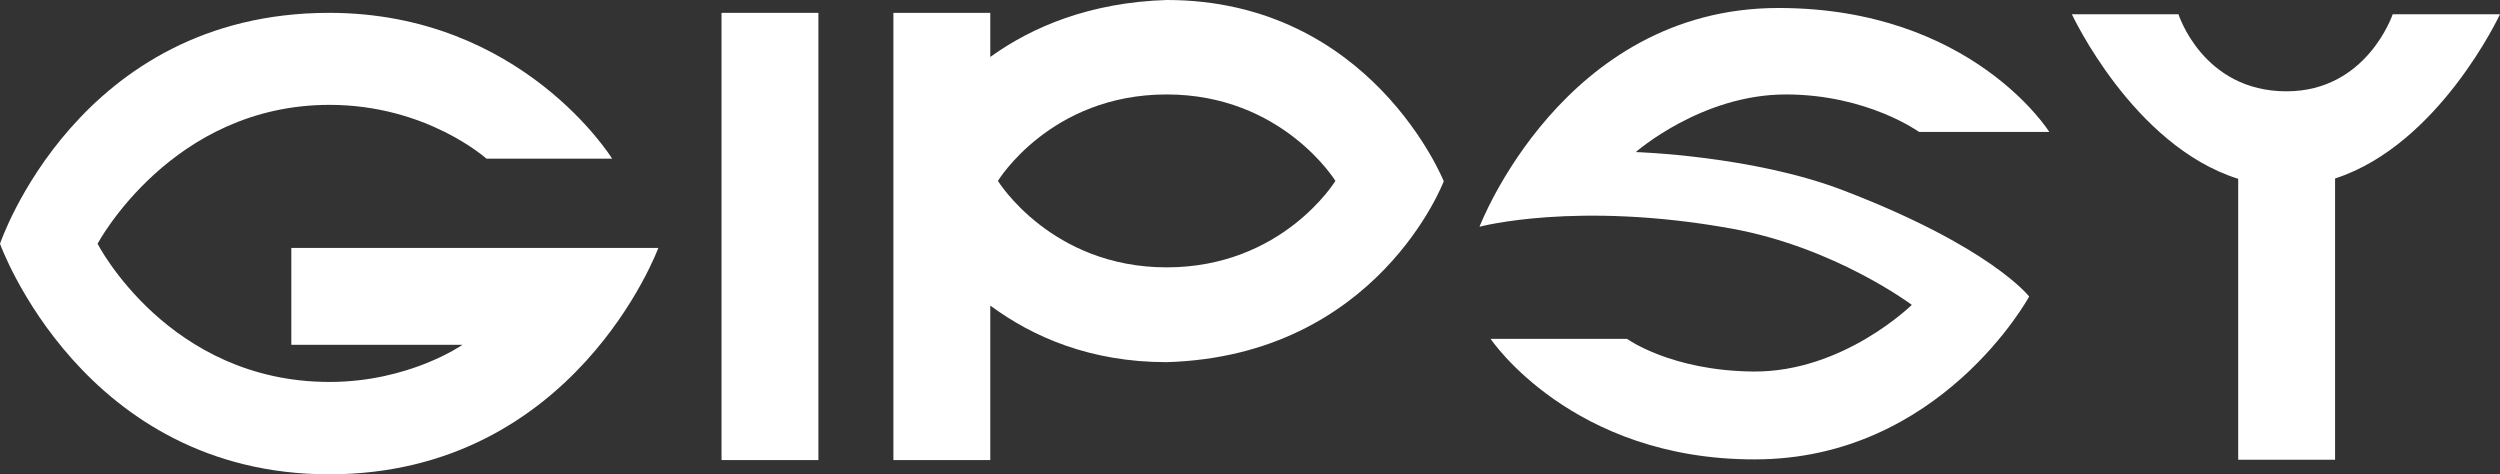
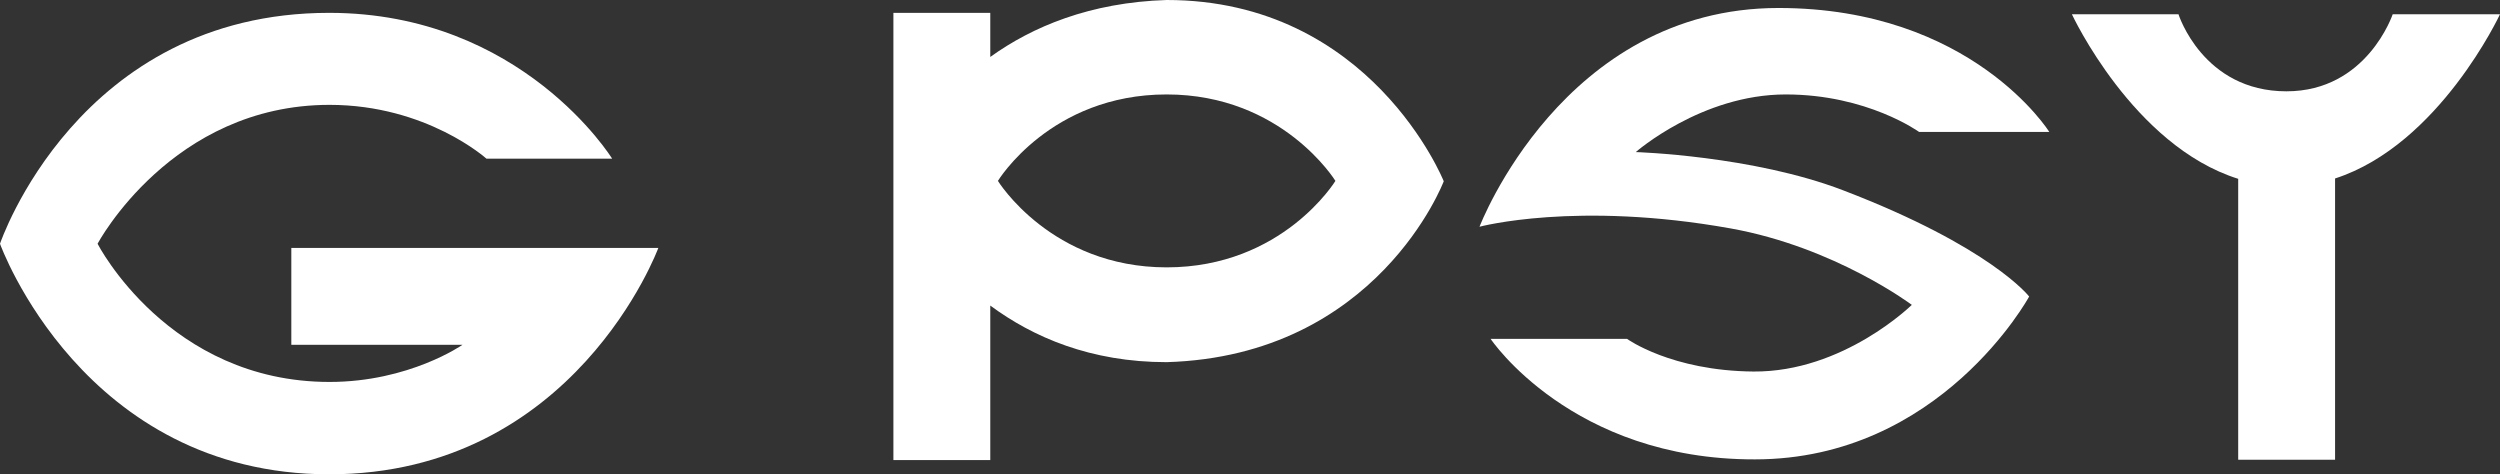
<svg xmlns="http://www.w3.org/2000/svg" version="1.1" id="Layer_1" x="0px" y="0px" viewBox="0 0 720 136.6" style="enable-background:new 0 0 720 136.6;" xml:space="preserve">
  <rect x="0" y="0" width="720" height="136.6" fill="#333333" stroke="none" />
  <style type="text/css">
	.st0{fill:#FFFFFF;}
</style>
  <g>
-     <rect x="207.8" y="3.7" class="st0" width="27.9" height="128.8" />
    <path class="st0" d="M176.3,45.7h-36.2c0,0-17.2-15.5-45.2-15.5c-45.5,0-66.8,40-66.8,40s20.4,39.8,66.8,39.8   c23,0,38.3-10.7,38.3-10.7H83.9V71.4h105.7c0,0-24,65.2-94.8,65.2C23.8,136.6,0,70.2,0,70.2S22.4,3.7,94.8,3.7   C150.4,3.7,176.3,45.7,176.3,45.7z" />
    <path class="st0" d="M336,0c-22.1,0.7-38.7,7.7-50.8,16.4V3.7h-27.9v128.8h27.9V88c12.3,9.1,28.9,16.3,50.8,16.3   c60.8-1.8,79.8-52.1,79.8-52.1S394.9,0,336,0z M336,77c-33.3,0-48.6-24.9-48.6-24.9s15.1-24.9,48.6-24.9   c33.3,0,48.6,24.9,48.6,24.9S369.4,77,336,77z" />
-     <path class="st0" d="M429.3,97.6h39.3c0,0,12.7,9.2,36.4,9.4c25.9,0.2,45.6-19.2,45.6-19.2s-22.1-16.6-52.1-22   c-44.5-8-72.4-0.5-72.4-0.5s24-63,86.1-63c55.7,0,78,35.7,78,35.7h-37.5c0,0-14.9-10.8-38.4-10.8c-24.3,0-43.2,16.6-43.2,16.6   s33.6,1,59.7,11c42.6,16.3,53.6,30.6,53.6,30.6s-25.5,46.9-79,46.9C452.6,132.4,429.3,97.6,429.3,97.6z" />
+     <path class="st0" d="M429.3,97.6h39.3c0,0,12.7,9.2,36.4,9.4c25.9,0.2,45.6-19.2,45.6-19.2s-22.1-16.6-52.1-22   c-44.5-8-72.4-0.5-72.4-0.5s24-63,86.1-63c55.7,0,78,35.7,78,35.7h-37.5c0,0-14.9-10.8-38.4-10.8c-24.3,0-43.2,16.6-43.2,16.6   s33.6,1,59.7,11c42.6,16.3,53.6,30.6,53.6,30.6s-25.5,46.9-79,46.9C452.6,132.4,429.3,97.6,429.3,97.6" />
    <path class="st0" d="M720,4.1h-30.9c0,0-7.4,22.2-30.6,22.2c-24.1,0-31.1-22.2-31.1-22.2h-30.7c0,0,17.6,37.9,47.9,47.4v80.9h27.9   v-81C702.5,41.7,720,4.1,720,4.1z" />
  </g>
</svg>